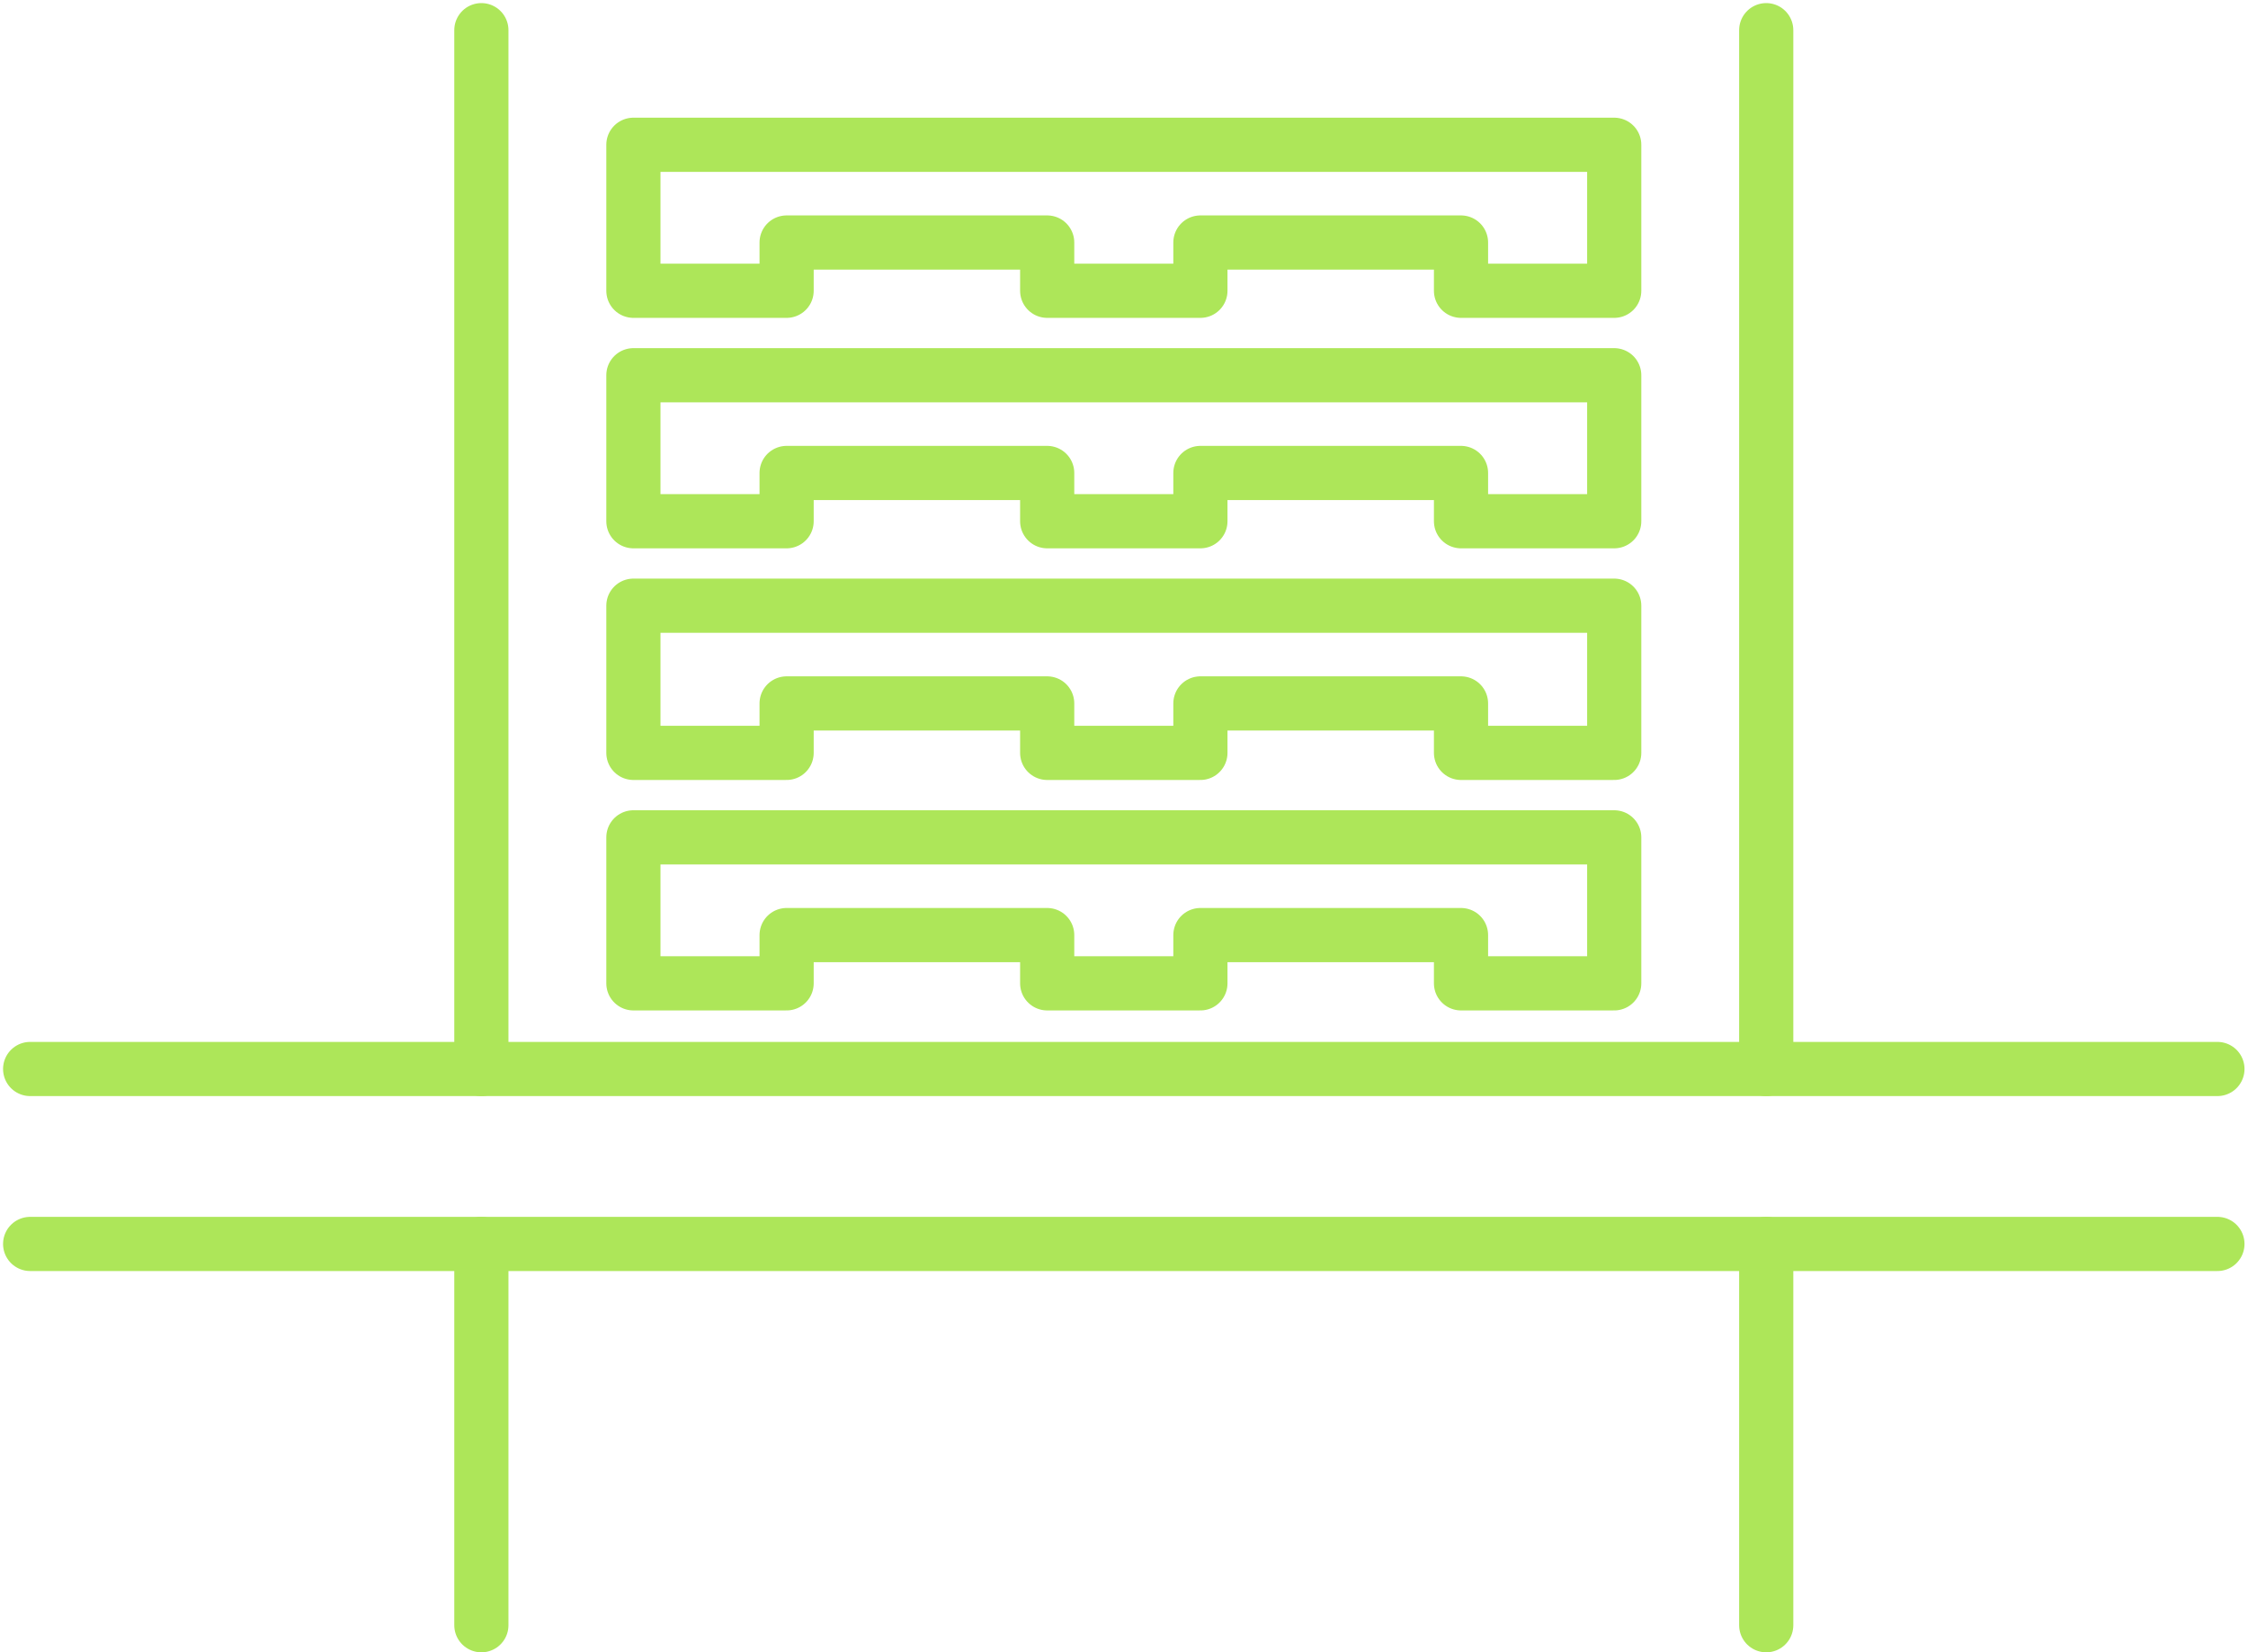
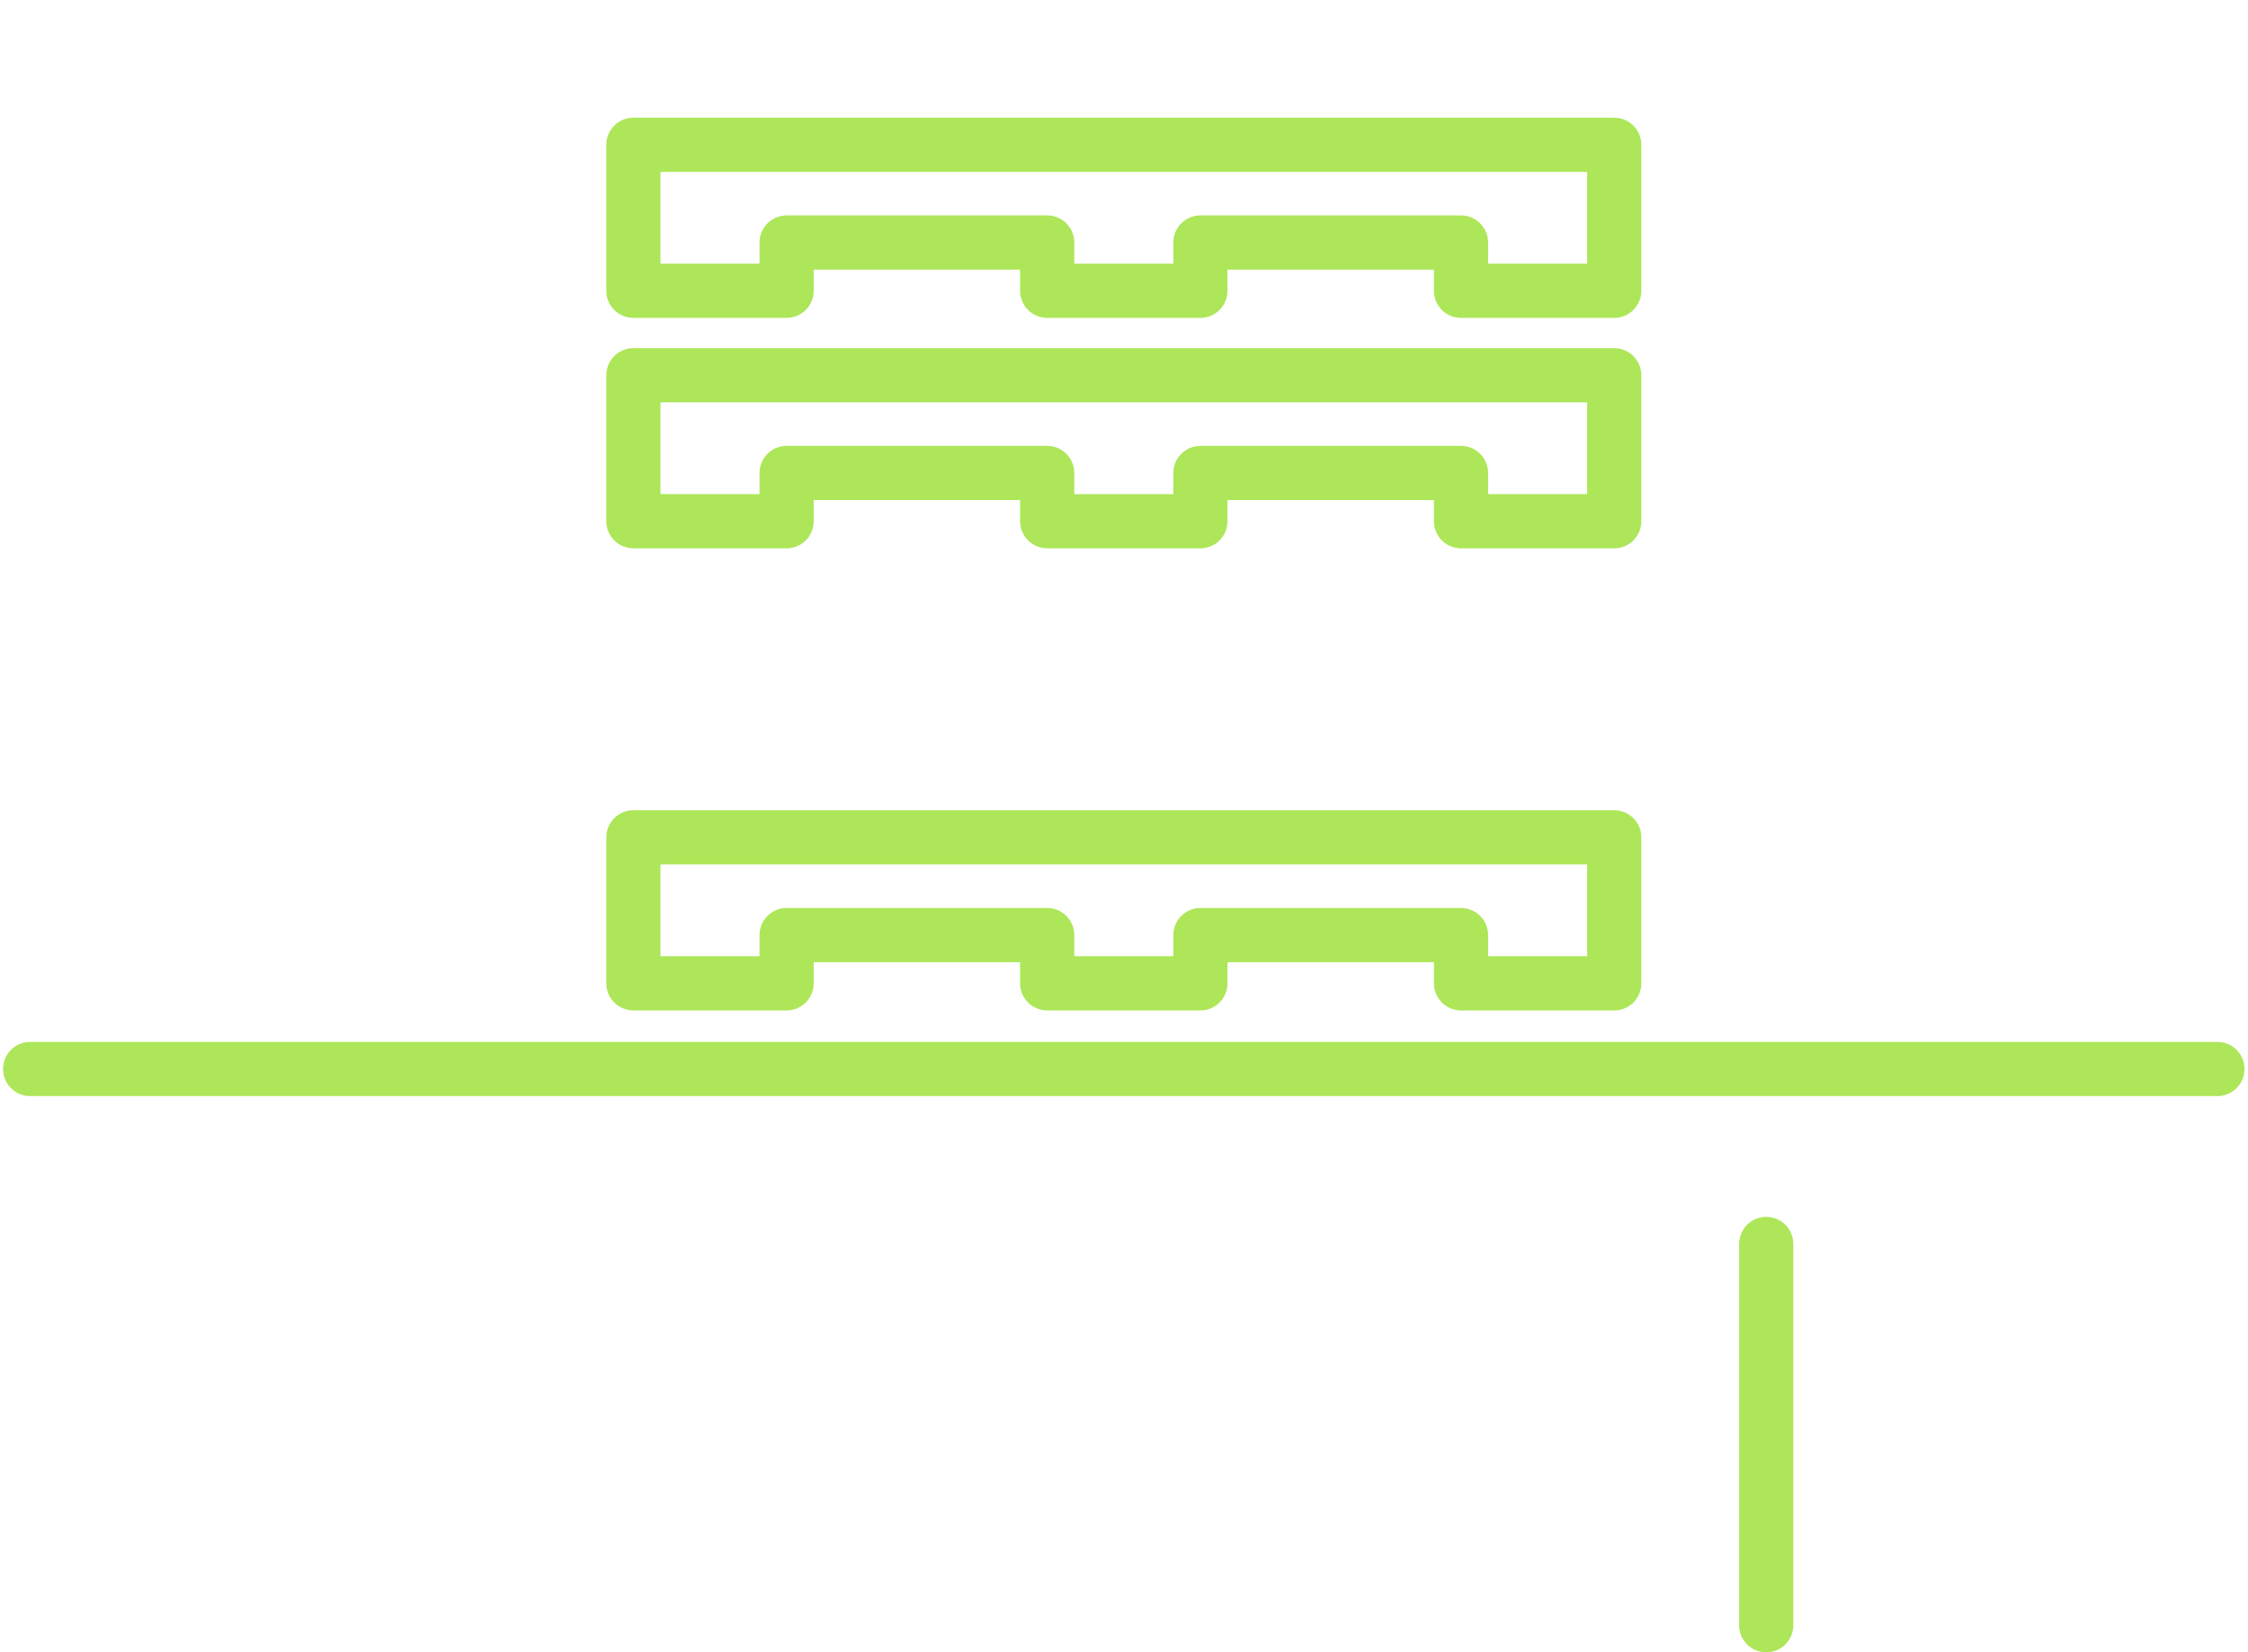
<svg xmlns="http://www.w3.org/2000/svg" width="83" height="61" viewBox="0 0 83 61" fill="none">
-   <path d="M17.773 1.114V39.465" stroke="#ADE659" stroke-width="2" stroke-linecap="round" stroke-linejoin="round" />
-   <path d="M65.212 1.114V39.465" stroke="#ADE659" stroke-width="2" stroke-linecap="round" stroke-linejoin="round" />
-   <path d="M1.113 45.924H81.871" stroke="#ADE659" stroke-width="2" stroke-linecap="round" stroke-linejoin="round" />
  <path d="M81.871 39.465H1.113" stroke="#ADE659" stroke-width="2" stroke-linecap="round" stroke-linejoin="round" />
-   <path d="M17.773 45.924V60" stroke="#ADE659" stroke-width="2" stroke-linecap="round" stroke-linejoin="round" />
  <path d="M65.212 45.924V60" stroke="#ADE659" stroke-width="2" stroke-linecap="round" stroke-linejoin="round" />
  <path d="M23.386 13.853V16.57V17.461V19.243H29.043V17.461H38.664V19.243H44.321V17.461H53.943V19.243H59.6V17.461V16.57V13.853H23.386Z" stroke="#ADE659" stroke-width="2" stroke-linecap="round" stroke-linejoin="round" />
  <path d="M23.386 5.345V8.062V8.953V10.735H29.043V8.953H38.664V10.735H44.321V8.953H53.943V10.735H59.6V8.953V8.062V5.345H23.386Z" stroke="#ADE659" stroke-width="2" stroke-linecap="round" stroke-linejoin="round" />
-   <path d="M23.386 22.361V25.078V25.969V27.795H29.043V25.969H38.664V27.795H44.321V25.969H53.943V27.795H59.6V25.969V25.078V22.361H23.386Z" stroke="#ADE659" stroke-width="2" stroke-linecap="round" stroke-linejoin="round" />
  <path d="M23.386 30.913V33.63V34.521V36.303H29.043V34.521H38.664V36.303H44.321V34.521H53.943V36.303H59.6V34.521V33.63V30.913H23.386Z" stroke="#ADE659" stroke-width="2" stroke-linecap="round" stroke-linejoin="round" />
</svg>